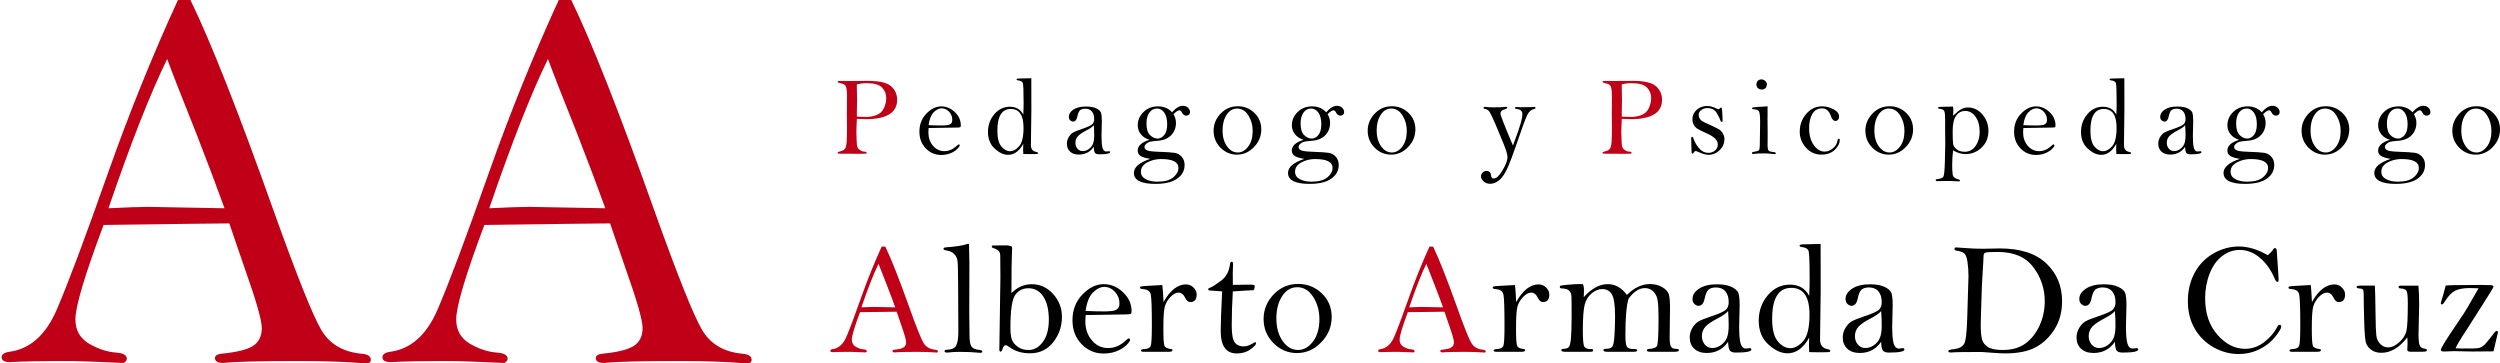
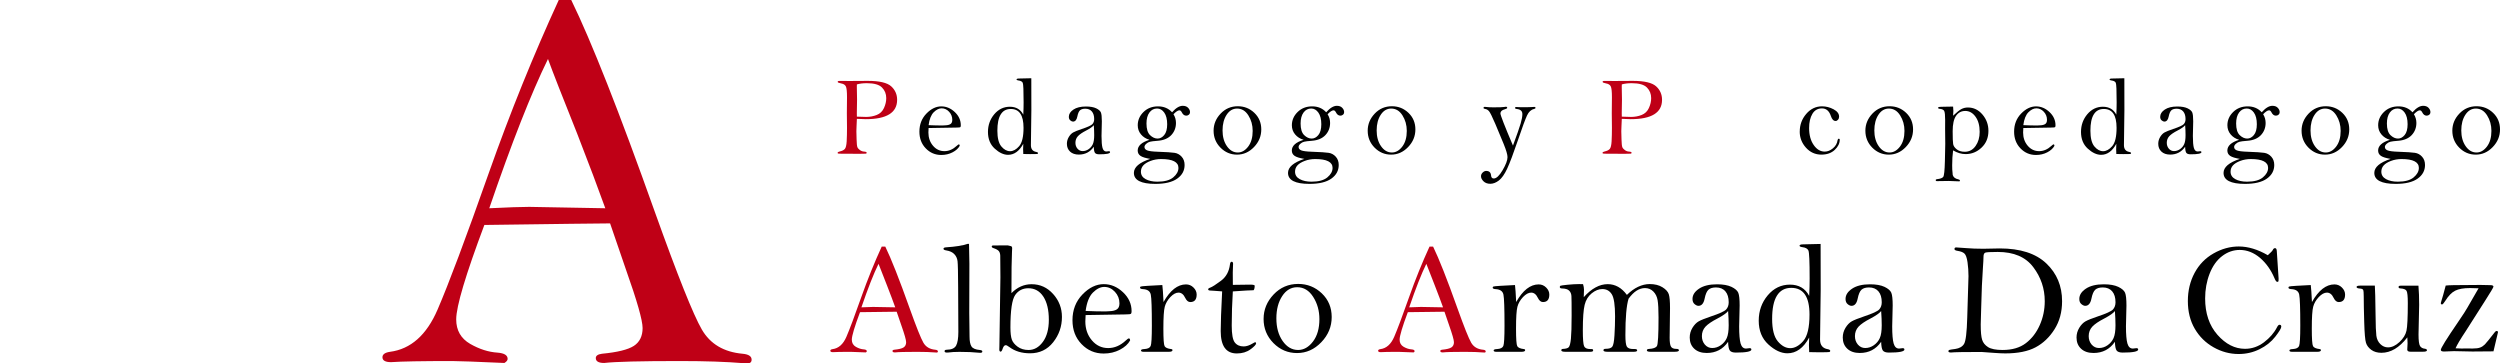
<svg xmlns="http://www.w3.org/2000/svg" xml:space="preserve" width="163.215mm" height="23.728mm" style="shape-rendering:geometricPrecision; text-rendering:geometricPrecision; image-rendering:optimizeQuality; fill-rule:evenodd; clip-rule:evenodd" viewBox="0 0 179.82 26.142">
  <defs>
    <style type="text/css">
   
    .fil1 {fill:black;fill-rule:nonzero}
    .fil0 {fill:#BF0016;fill-rule:nonzero}
   
  </style>
  </defs>
  <g id="Capa_x0020_1">
-     <path class="fil0" d="M12.802 0l0.896 0c1.448,2.968 3.453,8.048 6.009,15.232 1.647,4.602 2.776,7.424 3.386,8.473 0.604,1.042 1.587,1.62 2.935,1.74 0.425,0.04 0.644,0.179 0.644,0.425 0,0.186 -0.113,0.272 -0.332,0.272l-0.272 -0.02c-1.195,-0.1 -2.709,-0.153 -4.555,-0.153 -2.829,0 -4.641,0.046 -5.445,0.139 -0.405,0 -0.604,-0.12 -0.604,-0.352 0,-0.173 0.153,-0.272 0.445,-0.312 1.109,-0.106 1.866,-0.292 2.291,-0.564 0.418,-0.272 0.631,-0.704 0.631,-1.282 0,-0.558 -0.398,-1.952 -1.189,-4.183l-1.149 -3.347c-0.671,0 -3.685,0.04 -9.044,0.113 -1.348,3.592 -2.025,5.857 -2.025,6.793 0,0.79 0.339,1.374 1.003,1.76 0.671,0.385 1.328,0.591 1.979,0.631 0.478,0.04 0.717,0.186 0.717,0.451 0,0.1 -0.08,0.199 -0.232,0.292 -2.078,-0.093 -3.327,-0.139 -3.758,-0.139 -2.178,0 -3.639,0.027 -4.396,0.08 -0.412,0 -0.618,-0.12 -0.618,-0.352 0,-0.206 0.179,-0.339 0.544,-0.392 1.487,-0.193 2.63,-1.202 3.42,-3.035 0.79,-1.826 2.025,-5.113 3.698,-9.861 1.527,-4.316 3.201,-8.453 5.02,-12.41zm-0.777 4.243c-1.208,2.463 -2.616,6.042 -4.223,10.737 1.335,-0.066 2.297,-0.1 2.875,-0.1l5.471 0.1c-0.485,-1.348 -1.155,-3.141 -2.025,-5.372 -1.063,-2.656 -1.766,-4.449 -2.098,-5.365z" />
    <path id="1" class="fil0" d="M40.192 0l0.896 0c1.448,2.968 3.453,8.048 6.009,15.232 1.647,4.602 2.776,7.424 3.386,8.473 0.604,1.042 1.587,1.62 2.935,1.74 0.425,0.04 0.644,0.179 0.644,0.425 0,0.186 -0.113,0.272 -0.332,0.272l-0.272 -0.02c-1.195,-0.1 -2.709,-0.153 -4.555,-0.153 -2.829,0 -4.641,0.046 -5.445,0.139 -0.405,0 -0.604,-0.12 -0.604,-0.352 0,-0.173 0.153,-0.272 0.445,-0.312 1.109,-0.106 1.866,-0.292 2.291,-0.564 0.418,-0.272 0.631,-0.704 0.631,-1.282 0,-0.558 -0.398,-1.952 -1.189,-4.183l-1.149 -3.347c-0.671,0 -3.685,0.04 -9.044,0.113 -1.348,3.592 -2.025,5.857 -2.025,6.793 0,0.79 0.339,1.374 1.003,1.76 0.671,0.385 1.328,0.591 1.979,0.631 0.478,0.04 0.717,0.186 0.717,0.451 0,0.1 -0.08,0.199 -0.232,0.292 -2.078,-0.093 -3.327,-0.139 -3.758,-0.139 -2.178,0 -3.639,0.027 -4.396,0.08 -0.412,0 -0.618,-0.12 -0.618,-0.352 0,-0.206 0.179,-0.339 0.544,-0.392 1.487,-0.193 2.63,-1.202 3.42,-3.035 0.79,-1.826 2.025,-5.113 3.698,-9.861 1.527,-4.316 3.201,-8.453 5.02,-12.41zm-0.777 4.243c-1.208,2.463 -2.616,6.042 -4.223,10.737 1.335,-0.066 2.297,-0.1 2.875,-0.1l5.471 0.1c-0.485,-1.348 -1.155,-3.141 -2.025,-5.372 -1.063,-2.656 -1.766,-4.449 -2.098,-5.365z" />
    <path class="fil0" d="M61.634 8.549c0,0.119 -0.008,0.298 -0.024,0.537 -0.008,0.117 -0.012,0.234 -0.012,0.354 0,0.089 0.005,0.283 0.015,0.581 0.008,0.298 0.027,0.484 0.056,0.558 0.027,0.073 0.088,0.145 0.182,0.214 0.095,0.069 0.195,0.106 0.305,0.111 0.121,0.008 0.182,0.035 0.182,0.083 0,0.038 -0.018,0.06 -0.056,0.066 -0.037,0.007 -0.177,0.009 -0.42,0.009l-1.092 -0.004c-0.308,0 -0.47,-0.004 -0.491,-0.014 -0.019,-0.009 -0.03,-0.027 -0.03,-0.054 0,-0.042 0.05,-0.073 0.152,-0.095 0.176,-0.039 0.301,-0.102 0.371,-0.187 0.069,-0.084 0.112,-0.267 0.129,-0.546 0.015,-0.279 0.023,-0.6 0.023,-0.966l-0.011 -1.06 0.011 -1.144c0,-0.405 -0.027,-0.664 -0.083,-0.777 -0.056,-0.112 -0.164,-0.183 -0.325,-0.211 -0.175,-0.033 -0.263,-0.07 -0.263,-0.115 0,-0.046 0.039,-0.068 0.119,-0.068l0.786 0.004 1.263 -0.008c0.831,0 1.39,0.13 1.678,0.389 0.286,0.259 0.43,0.584 0.43,0.973 0,0.464 -0.187,0.81 -0.564,1.043 -0.375,0.233 -0.94,0.35 -1.695,0.35 -0.182,0 -0.394,-0.008 -0.634,-0.024zm0 -0.159c0.389,0.014 0.61,0.02 0.663,0.02 0.27,0 0.524,-0.046 0.762,-0.14 0.238,-0.092 0.413,-0.259 0.523,-0.5 0.11,-0.24 0.164,-0.478 0.164,-0.714 0,-0.299 -0.1,-0.553 -0.304,-0.76 -0.202,-0.207 -0.566,-0.312 -1.094,-0.312 -0.272,0 -0.511,0.028 -0.714,0.087 -0.003,0.096 -0.004,0.156 -0.004,0.179l0.016 0.913 -0.016 0.973c0,0.047 0.001,0.131 0.004,0.253z" />
    <path id="1" class="fil1" d="M66.793 9.209c-0.009,0.134 -0.015,0.242 -0.015,0.321 0,0.375 0.11,0.694 0.331,0.953 0.221,0.26 0.495,0.389 0.82,0.389 0.318,0 0.612,-0.126 0.886,-0.381 0.079,-0.072 0.129,-0.107 0.15,-0.107 0.042,0 0.065,0.034 0.068,0.103 -0.102,0.186 -0.272,0.342 -0.516,0.469 -0.244,0.127 -0.515,0.191 -0.814,0.191 -0.439,0 -0.81,-0.159 -1.115,-0.476 -0.305,-0.316 -0.457,-0.715 -0.457,-1.201 0,-0.519 0.168,-0.951 0.503,-1.298 0.335,-0.347 0.692,-0.52 1.073,-0.52 0.358,0 0.68,0.136 0.969,0.408 0.289,0.271 0.432,0.59 0.432,0.954 0,0.056 -0.008,0.098 -0.026,0.123 -0.016,0.027 -0.118,0.039 -0.304,0.039l-1.985 0.033zm0 -0.207c0.344,0.016 0.678,0.024 1.001,0.024l0.21 -0.012c0.159,-0.005 0.281,-0.037 0.365,-0.093 0.085,-0.057 0.127,-0.156 0.127,-0.3 0,-0.222 -0.076,-0.416 -0.228,-0.581 -0.153,-0.165 -0.332,-0.248 -0.538,-0.248 -0.191,0 -0.381,0.095 -0.57,0.283 -0.188,0.19 -0.312,0.499 -0.367,0.927z" />
    <path id="12" class="fil1" d="M74.18 5.627c0.003,0.566 0.004,1.332 0.004,2.296l-0.033 2.521c0,0.278 0.129,0.439 0.385,0.484 0.085,0.016 0.127,0.045 0.127,0.084 0,0.031 -0.015,0.051 -0.046,0.06 -0.03,0.008 -0.206,0.012 -0.526,0.012 -0.164,-0.003 -0.327,-0.006 -0.488,-0.008 -0.008,-0.161 -0.012,-0.278 -0.012,-0.35 0,-0.089 0.004,-0.218 0.012,-0.385 -0.144,0.264 -0.306,0.464 -0.489,0.595 -0.182,0.133 -0.385,0.199 -0.607,0.199 -0.314,0 -0.634,-0.149 -0.958,-0.445 -0.325,-0.297 -0.487,-0.697 -0.487,-1.199 0,-0.489 0.152,-0.915 0.454,-1.275 0.304,-0.359 0.676,-0.539 1.118,-0.539 0.222,0 0.415,0.047 0.576,0.141 0.161,0.094 0.293,0.236 0.393,0.427 0.016,-0.313 0.023,-0.606 0.023,-0.881 0,-0.846 -0.02,-1.313 -0.062,-1.407 -0.043,-0.092 -0.142,-0.148 -0.298,-0.167 -0.098,-0.012 -0.148,-0.038 -0.148,-0.075 0,-0.045 0.062,-0.068 0.187,-0.068l0.874 -0.02zm-0.56 3.557c0,-0.45 -0.077,-0.786 -0.229,-1.01 -0.152,-0.224 -0.382,-0.336 -0.688,-0.336 -0.321,0 -0.561,0.13 -0.722,0.392 -0.163,0.26 -0.242,0.652 -0.242,1.172 0,0.527 0.096,0.904 0.287,1.132 0.192,0.228 0.401,0.342 0.626,0.342 0.225,0 0.442,-0.119 0.653,-0.359 0.21,-0.24 0.316,-0.683 0.316,-1.332z" />
    <path id="123" class="fil1" d="M78.674 10.555c-0.13,0.188 -0.285,0.329 -0.465,0.423 -0.179,0.094 -0.384,0.141 -0.611,0.141 -0.267,0 -0.477,-0.072 -0.629,-0.214 -0.153,-0.144 -0.229,-0.331 -0.229,-0.564 0,-0.175 0.046,-0.337 0.137,-0.489 0.092,-0.15 0.196,-0.259 0.314,-0.325 0.118,-0.066 0.325,-0.149 0.621,-0.249 0.424,-0.141 0.678,-0.257 0.763,-0.35 0.084,-0.094 0.127,-0.213 0.127,-0.362 0,-0.236 -0.056,-0.419 -0.167,-0.55 -0.111,-0.13 -0.27,-0.196 -0.473,-0.196 -0.167,0 -0.293,0.038 -0.377,0.111 -0.085,0.077 -0.15,0.226 -0.195,0.45 -0.047,0.243 -0.152,0.365 -0.313,0.365 -0.058,0 -0.123,-0.029 -0.192,-0.087 -0.071,-0.058 -0.106,-0.145 -0.106,-0.259 0,-0.198 0.11,-0.371 0.329,-0.518 0.22,-0.148 0.522,-0.221 0.905,-0.221 0.305,0 0.547,0.043 0.729,0.129 0.18,0.087 0.294,0.186 0.342,0.297 0.046,0.111 0.069,0.325 0.069,0.642l-0.024 1.049c0,0.405 0.024,0.693 0.073,0.863 0.05,0.171 0.14,0.256 0.272,0.256 0.027,0 0.064,-0.004 0.111,-0.012l0.068 -0.008c0.061,0 0.091,0.023 0.091,0.068 0,0.103 -0.26,0.154 -0.782,0.154 -0.15,0 -0.252,-0.035 -0.304,-0.104 -0.051,-0.071 -0.08,-0.217 -0.085,-0.439zm0 -1.549c-0.08,0.104 -0.259,0.229 -0.539,0.378 -0.278,0.142 -0.478,0.279 -0.6,0.408 -0.122,0.133 -0.182,0.291 -0.182,0.477 0,0.167 0.049,0.309 0.148,0.425 0.1,0.115 0.224,0.174 0.371,0.174 0.154,0 0.298,-0.046 0.434,-0.141 0.134,-0.094 0.234,-0.213 0.299,-0.359 0.065,-0.145 0.098,-0.36 0.098,-0.646 0,-0.214 -0.009,-0.453 -0.028,-0.715z" />
    <path id="1234" class="fil1" d="M84.406 8.216c0.119,0.191 0.179,0.4 0.179,0.627 0,0.341 -0.112,0.633 -0.337,0.874 -0.228,0.241 -0.553,0.377 -0.977,0.409 -0.272,0.02 -0.458,0.043 -0.557,0.069 -0.1,0.024 -0.191,0.076 -0.272,0.15 -0.083,0.076 -0.123,0.15 -0.123,0.225 0,0.111 0.064,0.192 0.191,0.245 0.125,0.053 0.388,0.087 0.79,0.1 0.589,0.02 0.984,0.046 1.183,0.077 0.198,0.03 0.369,0.123 0.509,0.278 0.142,0.154 0.213,0.354 0.213,0.598 0,0.402 -0.177,0.729 -0.532,0.98 -0.354,0.252 -0.878,0.378 -1.572,0.378 -0.514,0 -0.898,-0.066 -1.157,-0.199 -0.257,-0.131 -0.386,-0.329 -0.386,-0.591 0,-0.413 0.392,-0.749 1.175,-1.008 -0.331,-0.054 -0.564,-0.126 -0.699,-0.217 -0.134,-0.092 -0.202,-0.22 -0.202,-0.384 0,-0.169 0.071,-0.318 0.211,-0.446 0.142,-0.129 0.355,-0.237 0.638,-0.324 -0.255,-0.075 -0.459,-0.205 -0.614,-0.392 -0.155,-0.186 -0.232,-0.405 -0.232,-0.657 0,-0.362 0.137,-0.679 0.412,-0.95 0.275,-0.272 0.625,-0.408 1.049,-0.408 0.412,0 0.749,0.142 1.008,0.425 0.272,-0.31 0.529,-0.465 0.766,-0.465 0.167,0 0.297,0.047 0.388,0.144 0.091,0.095 0.137,0.199 0.137,0.313 0,0.072 -0.026,0.131 -0.08,0.179 -0.053,0.047 -0.115,0.072 -0.19,0.072 -0.136,0 -0.243,-0.08 -0.321,-0.239 -0.049,-0.096 -0.106,-0.144 -0.171,-0.144 -0.108,0 -0.251,0.094 -0.425,0.278zm-1.942 0.668c0,0.392 0.085,0.669 0.256,0.835 0.171,0.165 0.352,0.248 0.542,0.248 0.177,0 0.337,-0.084 0.478,-0.253 0.142,-0.169 0.213,-0.43 0.213,-0.778 0,-0.36 -0.071,-0.64 -0.21,-0.836 -0.141,-0.198 -0.313,-0.295 -0.516,-0.295 -0.225,0 -0.408,0.095 -0.55,0.286 -0.141,0.19 -0.213,0.455 -0.213,0.794zm1.057 2.556c-0.275,0 -0.531,0.046 -0.767,0.136 -0.234,0.089 -0.409,0.198 -0.522,0.324 -0.112,0.125 -0.168,0.275 -0.168,0.45 0,0.233 0.112,0.411 0.337,0.534 0.225,0.123 0.507,0.184 0.846,0.184 0.514,0 0.894,-0.103 1.142,-0.31 0.249,-0.209 0.374,-0.435 0.374,-0.682 0,-0.211 -0.103,-0.37 -0.31,-0.476 -0.206,-0.107 -0.518,-0.16 -0.932,-0.16z" />
    <path id="12345" class="fil1" d="M87.291 9.403c0,-0.465 0.168,-0.875 0.504,-1.23 0.336,-0.355 0.749,-0.531 1.239,-0.531 0.461,0 0.858,0.159 1.19,0.476 0.332,0.318 0.497,0.715 0.497,1.191 0,0.482 -0.173,0.905 -0.523,1.268 -0.35,0.365 -0.758,0.546 -1.224,0.546 -0.459,0 -0.855,-0.168 -1.187,-0.503 -0.331,-0.335 -0.496,-0.74 -0.496,-1.217zm0.644 -0.023c0,0.455 0.104,0.833 0.316,1.136 0.21,0.301 0.47,0.453 0.779,0.453 0.283,0 0.532,-0.142 0.749,-0.425 0.215,-0.283 0.323,-0.659 0.323,-1.128 0,-0.417 -0.103,-0.79 -0.312,-1.118 -0.207,-0.327 -0.477,-0.489 -0.808,-0.489 -0.306,0 -0.558,0.149 -0.753,0.446 -0.196,0.298 -0.294,0.673 -0.294,1.126z" />
    <path id="123456" class="fil1" d="M95.492 8.216c0.119,0.191 0.179,0.4 0.179,0.627 0,0.341 -0.112,0.633 -0.337,0.874 -0.228,0.241 -0.553,0.377 -0.977,0.409 -0.272,0.02 -0.458,0.043 -0.557,0.069 -0.1,0.024 -0.191,0.076 -0.272,0.15 -0.083,0.076 -0.123,0.15 -0.123,0.225 0,0.111 0.064,0.192 0.191,0.245 0.125,0.053 0.388,0.087 0.79,0.1 0.589,0.02 0.984,0.046 1.183,0.077 0.198,0.03 0.369,0.123 0.509,0.278 0.142,0.154 0.213,0.354 0.213,0.598 0,0.402 -0.177,0.729 -0.532,0.98 -0.354,0.252 -0.878,0.378 -1.572,0.378 -0.514,0 -0.898,-0.066 -1.157,-0.199 -0.257,-0.131 -0.386,-0.329 -0.386,-0.591 0,-0.413 0.392,-0.749 1.175,-1.008 -0.331,-0.054 -0.564,-0.126 -0.699,-0.217 -0.134,-0.092 -0.202,-0.22 -0.202,-0.384 0,-0.169 0.071,-0.318 0.211,-0.446 0.142,-0.129 0.355,-0.237 0.638,-0.324 -0.255,-0.075 -0.459,-0.205 -0.614,-0.392 -0.155,-0.186 -0.232,-0.405 -0.232,-0.657 0,-0.362 0.137,-0.679 0.412,-0.95 0.275,-0.272 0.625,-0.408 1.049,-0.408 0.412,0 0.749,0.142 1.008,0.425 0.272,-0.31 0.529,-0.465 0.766,-0.465 0.167,0 0.297,0.047 0.388,0.144 0.091,0.095 0.137,0.199 0.137,0.313 0,0.072 -0.026,0.131 -0.08,0.179 -0.053,0.047 -0.115,0.072 -0.19,0.072 -0.136,0 -0.243,-0.08 -0.321,-0.239 -0.049,-0.096 -0.106,-0.144 -0.171,-0.144 -0.108,0 -0.251,0.094 -0.425,0.278zm-1.942 0.668c0,0.392 0.085,0.669 0.256,0.835 0.171,0.165 0.352,0.248 0.542,0.248 0.177,0 0.337,-0.084 0.478,-0.253 0.142,-0.169 0.213,-0.43 0.213,-0.778 0,-0.36 -0.071,-0.64 -0.21,-0.836 -0.141,-0.198 -0.313,-0.295 -0.516,-0.295 -0.225,0 -0.408,0.095 -0.55,0.286 -0.141,0.19 -0.213,0.455 -0.213,0.794zm1.057 2.556c-0.275,0 -0.531,0.046 -0.767,0.136 -0.234,0.089 -0.409,0.198 -0.522,0.324 -0.112,0.125 -0.168,0.275 -0.168,0.45 0,0.233 0.112,0.411 0.337,0.534 0.225,0.123 0.507,0.184 0.846,0.184 0.514,0 0.894,-0.103 1.142,-0.31 0.249,-0.209 0.374,-0.435 0.374,-0.682 0,-0.211 -0.103,-0.37 -0.31,-0.476 -0.206,-0.107 -0.518,-0.16 -0.932,-0.16z" />
    <path id="1234567" class="fil1" d="M98.376 9.403c0,-0.465 0.168,-0.875 0.504,-1.23 0.336,-0.355 0.749,-0.531 1.239,-0.531 0.461,0 0.858,0.159 1.19,0.476 0.332,0.318 0.497,0.715 0.497,1.191 0,0.482 -0.173,0.905 -0.523,1.268 -0.35,0.365 -0.758,0.546 -1.224,0.546 -0.459,0 -0.855,-0.168 -1.187,-0.503 -0.331,-0.335 -0.496,-0.74 -0.496,-1.217zm0.644 -0.023c0,0.455 0.104,0.833 0.316,1.136 0.21,0.301 0.47,0.453 0.779,0.453 0.283,0 0.532,-0.142 0.749,-0.425 0.215,-0.283 0.323,-0.659 0.323,-1.128 0,-0.417 -0.103,-0.79 -0.312,-1.118 -0.207,-0.327 -0.477,-0.489 -0.808,-0.489 -0.306,0 -0.558,0.149 -0.753,0.446 -0.196,0.298 -0.294,0.673 -0.294,1.126z" />
    <path class="fil1" d="M108.822 10.479c0.289,-0.783 0.474,-1.316 0.556,-1.598 0.083,-0.282 0.123,-0.507 0.123,-0.676 0,-0.219 -0.138,-0.341 -0.413,-0.366 -0.076,-0.008 -0.115,-0.034 -0.115,-0.08 0,-0.042 0.031,-0.062 0.092,-0.062 0.02,0 0.092,0.004 0.214,0.011 0.047,0.003 0.131,0.004 0.251,0.004 0.351,0 0.587,-0.005 0.706,-0.015 0.053,-0.005 0.089,-0.008 0.111,-0.008 0.066,0 0.099,0.022 0.099,0.068 0,0.039 -0.035,0.066 -0.107,0.083 -0.211,0.047 -0.379,0.202 -0.501,0.462 -0.123,0.261 -0.347,0.867 -0.669,1.817 -0.316,0.928 -0.569,1.599 -0.76,2.011 -0.192,0.411 -0.392,0.695 -0.6,0.854 -0.207,0.157 -0.412,0.236 -0.613,0.236 -0.206,0 -0.37,-0.06 -0.49,-0.179 -0.121,-0.119 -0.18,-0.241 -0.18,-0.366 0,-0.1 0.041,-0.188 0.121,-0.266 0.081,-0.076 0.164,-0.115 0.248,-0.115 0.217,0 0.335,0.108 0.354,0.325 0.011,0.146 0.076,0.22 0.195,0.22 0.19,0 0.402,-0.201 0.637,-0.6 0.234,-0.4 0.351,-0.711 0.351,-0.936 0,-0.177 -0.091,-0.491 -0.272,-0.938 -0.18,-0.447 -0.382,-0.931 -0.604,-1.45 -0.224,-0.52 -0.374,-0.827 -0.455,-0.917 -0.08,-0.092 -0.168,-0.144 -0.264,-0.157 -0.087,-0.011 -0.13,-0.037 -0.13,-0.08 0,-0.05 0.031,-0.075 0.095,-0.075 0.026,0 0.057,0.003 0.091,0.008 0.154,0.018 0.329,0.027 0.529,0.027 0.423,0 0.682,-0.009 0.774,-0.027 0.056,-0.011 0.095,-0.016 0.115,-0.016 0.066,0 0.099,0.026 0.099,0.076 0,0.042 -0.058,0.077 -0.173,0.107 -0.21,0.056 -0.314,0.156 -0.314,0.301 0,0.125 0.302,0.898 0.905,2.319z" />
    <path class="fil0" d="M116.653 8.549c0,0.119 -0.008,0.298 -0.024,0.537 -0.008,0.117 -0.012,0.234 -0.012,0.354 0,0.089 0.005,0.283 0.015,0.581 0.008,0.298 0.027,0.484 0.056,0.558 0.027,0.073 0.088,0.145 0.182,0.214 0.095,0.069 0.195,0.106 0.305,0.111 0.121,0.008 0.182,0.035 0.182,0.083 0,0.038 -0.018,0.06 -0.056,0.066 -0.037,0.007 -0.177,0.009 -0.42,0.009l-1.092 -0.004c-0.308,0 -0.47,-0.004 -0.491,-0.014 -0.019,-0.009 -0.03,-0.027 -0.03,-0.054 0,-0.042 0.05,-0.073 0.152,-0.095 0.176,-0.039 0.301,-0.102 0.371,-0.187 0.069,-0.084 0.112,-0.267 0.129,-0.546 0.015,-0.279 0.023,-0.6 0.023,-0.966l-0.011 -1.06 0.011 -1.144c0,-0.405 -0.027,-0.664 -0.083,-0.777 -0.056,-0.112 -0.164,-0.183 -0.325,-0.211 -0.175,-0.033 -0.263,-0.07 -0.263,-0.115 0,-0.046 0.039,-0.068 0.119,-0.068l0.786 0.004 1.263 -0.008c0.831,0 1.39,0.13 1.678,0.389 0.286,0.259 0.43,0.584 0.43,0.973 0,0.464 -0.187,0.81 -0.564,1.043 -0.375,0.233 -0.94,0.35 -1.695,0.35 -0.182,0 -0.394,-0.008 -0.634,-0.024zm0 -0.159c0.389,0.014 0.61,0.02 0.663,0.02 0.27,0 0.524,-0.046 0.762,-0.14 0.238,-0.092 0.413,-0.259 0.523,-0.5 0.11,-0.24 0.164,-0.478 0.164,-0.714 0,-0.299 -0.1,-0.553 -0.304,-0.76 -0.202,-0.207 -0.566,-0.312 -1.094,-0.312 -0.272,0 -0.511,0.028 -0.714,0.087 -0.003,0.096 -0.004,0.156 -0.004,0.179l0.016 0.913 -0.016 0.973c0,0.047 0.001,0.131 0.004,0.253z" />
-     <path id="1" class="fil1" d="M124.034 10.011c0,0.306 -0.114,0.57 -0.342,0.791 -0.228,0.221 -0.497,0.332 -0.81,0.332 -0.184,0 -0.405,-0.06 -0.663,-0.179 -0.14,-0.064 -0.224,-0.095 -0.249,-0.095 -0.046,0 -0.085,0.027 -0.119,0.083 -0.043,0.074 -0.083,0.111 -0.119,0.111 -0.033,0 -0.051,-0.038 -0.06,-0.112 -0.008,-0.076 -0.014,-0.247 -0.016,-0.515 -0.003,-0.23 -0.007,-0.378 -0.012,-0.444 0,-0.098 0.026,-0.146 0.076,-0.146 0.029,0 0.052,0.024 0.068,0.075 0.103,0.302 0.248,0.558 0.435,0.768 0.186,0.211 0.405,0.316 0.656,0.316 0.177,0 0.335,-0.054 0.473,-0.164 0.138,-0.11 0.206,-0.259 0.206,-0.447 0,-0.291 -0.252,-0.549 -0.757,-0.774 -0.347,-0.157 -0.579,-0.27 -0.695,-0.341 -0.117,-0.072 -0.207,-0.168 -0.274,-0.29 -0.066,-0.122 -0.099,-0.255 -0.099,-0.397 0,-0.272 0.103,-0.501 0.309,-0.684 0.207,-0.184 0.457,-0.276 0.751,-0.276 0.217,0 0.455,0.068 0.714,0.202 0.043,0.022 0.08,0.033 0.111,0.033 0.027,0 0.056,-0.022 0.088,-0.064 0.031,-0.039 0.057,-0.06 0.074,-0.06 0.024,0 0.043,0.009 0.056,0.03 0.014,0.02 0.028,0.137 0.045,0.35 0.015,0.213 0.023,0.387 0.023,0.526 0,0.084 -0.022,0.127 -0.068,0.127 -0.039,0 -0.071,-0.039 -0.095,-0.115 -0.02,-0.072 -0.084,-0.209 -0.19,-0.409 -0.107,-0.201 -0.222,-0.329 -0.348,-0.385 -0.126,-0.056 -0.249,-0.084 -0.371,-0.084 -0.19,0 -0.347,0.046 -0.467,0.14 -0.122,0.092 -0.183,0.213 -0.183,0.36 0,0.094 0.024,0.176 0.075,0.251 0.051,0.075 0.098,0.13 0.141,0.167 0.045,0.037 0.297,0.159 0.758,0.366 0.285,0.129 0.473,0.229 0.564,0.3 0.089,0.07 0.165,0.164 0.226,0.283 0.06,0.119 0.091,0.244 0.091,0.374z" />
-     <path id="12" class="fil1" d="M126.699 5.711c0.1,0 0.191,0.037 0.27,0.111 0.08,0.073 0.119,0.154 0.119,0.243 0,0.103 -0.033,0.191 -0.096,0.266 -0.065,0.073 -0.154,0.111 -0.268,0.111 -0.1,0 -0.191,-0.033 -0.27,-0.098 -0.08,-0.065 -0.119,-0.153 -0.119,-0.264 0,-0.108 0.034,-0.197 0.1,-0.266 0.068,-0.069 0.156,-0.103 0.264,-0.103zm0.44 1.941l-0.004 0.894 0.008 0.833 0 0.627 -0.004 0.476c0,0.191 0.031,0.312 0.093,0.363 0.062,0.051 0.156,0.08 0.281,0.085 0.145,0.008 0.218,0.039 0.218,0.092 0,0.042 -0.029,0.064 -0.084,0.064 -0.02,0 -0.045,-0.001 -0.071,-0.004 -0.247,-0.033 -0.476,-0.049 -0.687,-0.049 -0.339,0 -0.573,0.011 -0.703,0.033 -0.026,0.005 -0.053,0.008 -0.079,0.008 -0.064,0 -0.096,-0.024 -0.096,-0.072 0,-0.047 0.074,-0.081 0.222,-0.099 0.149,-0.019 0.244,-0.052 0.285,-0.098 0.041,-0.046 0.061,-0.177 0.061,-0.394l0.024 -1.644c0,-0.44 -0.034,-0.699 -0.099,-0.781 -0.066,-0.081 -0.195,-0.123 -0.386,-0.129 -0.062,0 -0.095,-0.022 -0.095,-0.064 0,-0.024 0.011,-0.042 0.033,-0.056 0.02,-0.014 0.177,-0.031 0.472,-0.051 0.294,-0.022 0.497,-0.034 0.611,-0.037z" />
    <path id="123" class="fil1" d="M129.452 9.463c0,-0.484 0.156,-0.908 0.467,-1.27 0.31,-0.363 0.69,-0.545 1.137,-0.545 0.289,0 0.565,0.072 0.829,0.213 0.266,0.142 0.397,0.319 0.397,0.53 0,0.083 -0.024,0.155 -0.075,0.217 -0.051,0.062 -0.11,0.094 -0.175,0.094 -0.149,0 -0.263,-0.119 -0.341,-0.358 -0.122,-0.365 -0.335,-0.547 -0.64,-0.547 -0.302,0 -0.531,0.13 -0.688,0.39 -0.157,0.262 -0.237,0.603 -0.237,1.027 0,0.497 0.11,0.904 0.331,1.218 0.219,0.316 0.484,0.473 0.794,0.473 0.203,0 0.4,-0.08 0.591,-0.239 0.188,-0.156 0.298,-0.347 0.329,-0.572 0.014,-0.076 0.042,-0.115 0.088,-0.115 0.047,0 0.07,0.024 0.07,0.072 0,0.259 -0.119,0.503 -0.359,0.73 -0.24,0.228 -0.56,0.341 -0.962,0.341 -0.439,0 -0.809,-0.167 -1.109,-0.5 -0.298,-0.333 -0.449,-0.72 -0.449,-1.16z" />
    <path id="1234" class="fil1" d="M134.173 9.403c0,-0.465 0.168,-0.875 0.504,-1.23 0.336,-0.355 0.749,-0.531 1.239,-0.531 0.461,0 0.858,0.159 1.19,0.476 0.332,0.318 0.497,0.715 0.497,1.191 0,0.482 -0.173,0.905 -0.523,1.268 -0.35,0.365 -0.758,0.546 -1.224,0.546 -0.459,0 -0.855,-0.168 -1.187,-0.503 -0.331,-0.335 -0.496,-0.74 -0.496,-1.217zm0.644 -0.023c0,0.455 0.104,0.833 0.316,1.136 0.21,0.301 0.47,0.453 0.779,0.453 0.283,0 0.532,-0.142 0.749,-0.425 0.215,-0.283 0.323,-0.659 0.323,-1.128 0,-0.417 -0.103,-0.79 -0.312,-1.118 -0.207,-0.327 -0.477,-0.489 -0.808,-0.489 -0.306,0 -0.558,0.149 -0.753,0.446 -0.196,0.298 -0.294,0.673 -0.294,1.126z" />
    <path id="12345" class="fil1" d="M140.482 7.668c0.014,0.114 0.02,0.217 0.02,0.31 0,0.079 -0.007,0.194 -0.02,0.346 0.263,-0.249 0.464,-0.411 0.602,-0.482 0.14,-0.073 0.294,-0.11 0.466,-0.11 0.408,0 0.756,0.168 1.042,0.503 0.287,0.335 0.431,0.728 0.431,1.18 0,0.491 -0.164,0.89 -0.492,1.201 -0.328,0.312 -0.71,0.468 -1.148,0.468 -0.301,0 -0.602,-0.089 -0.901,-0.267 -0.045,0.327 -0.066,0.684 -0.066,1.076 0,0.23 0.008,0.409 0.027,0.537l0.012 0.155c0.05,0.167 0.184,0.271 0.401,0.314 0.073,0.015 0.114,0.046 0.119,0.091l-0.012 0.039 -0.028 0.016c-0.325,-0.019 -0.58,-0.029 -0.766,-0.029 -0.469,0 -0.751,0.004 -0.846,0.012 -0.061,0 -0.091,-0.022 -0.091,-0.068 0,-0.042 0.026,-0.065 0.079,-0.071 0.247,-0.027 0.401,-0.083 0.462,-0.167 0.062,-0.085 0.103,-0.461 0.119,-1.126 0.018,-0.665 0.026,-1.081 0.026,-1.248l-0.011 -1.08 0.003 -0.644c0,-0.333 -0.022,-0.546 -0.066,-0.64 -0.046,-0.092 -0.16,-0.145 -0.346,-0.159 -0.061,-0.006 -0.092,-0.027 -0.092,-0.068 0,-0.023 0.012,-0.042 0.034,-0.056 0.023,-0.012 0.142,-0.02 0.359,-0.023l0.683 -0.012zm-0.031 1.767c0,0.484 0.012,0.794 0.035,0.928 0.024,0.136 0.11,0.262 0.256,0.378 0.148,0.117 0.34,0.175 0.579,0.175 0.322,0 0.581,-0.138 0.778,-0.416 0.195,-0.276 0.294,-0.614 0.294,-1.014 0,-0.455 -0.1,-0.82 -0.301,-1.094 -0.199,-0.274 -0.443,-0.411 -0.732,-0.411 -0.281,0 -0.503,0.115 -0.665,0.348 -0.163,0.233 -0.244,0.602 -0.244,1.104z" />
    <path id="123456" class="fil1" d="M145.533 9.209c-0.009,0.134 -0.015,0.242 -0.015,0.321 0,0.375 0.11,0.694 0.331,0.953 0.221,0.26 0.495,0.389 0.82,0.389 0.318,0 0.612,-0.126 0.886,-0.381 0.079,-0.072 0.129,-0.107 0.15,-0.107 0.042,0 0.065,0.034 0.068,0.103 -0.102,0.186 -0.272,0.342 -0.516,0.469 -0.244,0.127 -0.515,0.191 -0.814,0.191 -0.439,0 -0.81,-0.159 -1.115,-0.476 -0.305,-0.316 -0.457,-0.715 -0.457,-1.201 0,-0.519 0.168,-0.951 0.503,-1.298 0.335,-0.347 0.692,-0.52 1.073,-0.52 0.358,0 0.68,0.136 0.969,0.408 0.289,0.271 0.432,0.59 0.432,0.954 0,0.056 -0.008,0.098 -0.026,0.123 -0.016,0.027 -0.118,0.039 -0.304,0.039l-1.985 0.033zm0 -0.207c0.344,0.016 0.678,0.024 1.001,0.024l0.21 -0.012c0.159,-0.005 0.281,-0.037 0.365,-0.093 0.085,-0.057 0.127,-0.156 0.127,-0.3 0,-0.222 -0.076,-0.416 -0.228,-0.581 -0.153,-0.165 -0.332,-0.248 -0.538,-0.248 -0.191,0 -0.381,0.095 -0.57,0.283 -0.188,0.19 -0.312,0.499 -0.367,0.927z" />
    <path id="1234567" class="fil1" d="M152.8 5.627c0.003,0.566 0.004,1.332 0.004,2.296l-0.033 2.521c0,0.278 0.129,0.439 0.385,0.484 0.085,0.016 0.127,0.045 0.127,0.084 0,0.031 -0.015,0.051 -0.046,0.06 -0.03,0.008 -0.206,0.012 -0.526,0.012 -0.164,-0.003 -0.327,-0.006 -0.488,-0.008 -0.008,-0.161 -0.012,-0.278 -0.012,-0.35 0,-0.089 0.004,-0.218 0.012,-0.385 -0.144,0.264 -0.306,0.464 -0.489,0.595 -0.182,0.133 -0.385,0.199 -0.607,0.199 -0.314,0 -0.634,-0.149 -0.958,-0.445 -0.325,-0.297 -0.487,-0.697 -0.487,-1.199 0,-0.489 0.152,-0.915 0.454,-1.275 0.304,-0.359 0.676,-0.539 1.118,-0.539 0.222,0 0.415,0.047 0.576,0.141 0.161,0.094 0.293,0.236 0.393,0.427 0.016,-0.313 0.023,-0.606 0.023,-0.881 0,-0.846 -0.02,-1.313 -0.062,-1.407 -0.043,-0.092 -0.142,-0.148 -0.298,-0.167 -0.098,-0.012 -0.148,-0.038 -0.148,-0.075 0,-0.045 0.062,-0.068 0.187,-0.068l0.874 -0.02zm-0.56 3.557c0,-0.45 -0.077,-0.786 -0.229,-1.01 -0.152,-0.224 -0.382,-0.336 -0.688,-0.336 -0.321,0 -0.561,0.13 -0.722,0.392 -0.163,0.26 -0.242,0.652 -0.242,1.172 0,0.527 0.096,0.904 0.287,1.132 0.192,0.228 0.401,0.342 0.626,0.342 0.225,0 0.442,-0.119 0.653,-0.359 0.21,-0.24 0.316,-0.683 0.316,-1.332z" />
    <path id="12345678" class="fil1" d="M157.173 10.555c-0.13,0.188 -0.285,0.329 -0.465,0.423 -0.179,0.094 -0.384,0.141 -0.611,0.141 -0.267,0 -0.477,-0.072 -0.629,-0.214 -0.153,-0.144 -0.229,-0.331 -0.229,-0.564 0,-0.175 0.046,-0.337 0.137,-0.489 0.092,-0.15 0.196,-0.259 0.314,-0.325 0.118,-0.066 0.325,-0.149 0.621,-0.249 0.424,-0.141 0.678,-0.257 0.763,-0.35 0.084,-0.094 0.127,-0.213 0.127,-0.362 0,-0.236 -0.056,-0.419 -0.167,-0.55 -0.111,-0.13 -0.27,-0.196 -0.473,-0.196 -0.167,0 -0.293,0.038 -0.377,0.111 -0.085,0.077 -0.15,0.226 -0.195,0.45 -0.047,0.243 -0.152,0.365 -0.313,0.365 -0.058,0 -0.123,-0.029 -0.192,-0.087 -0.071,-0.058 -0.106,-0.145 -0.106,-0.259 0,-0.198 0.11,-0.371 0.329,-0.518 0.22,-0.148 0.522,-0.221 0.905,-0.221 0.305,0 0.547,0.043 0.729,0.129 0.18,0.087 0.294,0.186 0.342,0.297 0.046,0.111 0.069,0.325 0.069,0.642l-0.024 1.049c0,0.405 0.024,0.693 0.073,0.863 0.05,0.171 0.14,0.256 0.272,0.256 0.027,0 0.064,-0.004 0.111,-0.012l0.068 -0.008c0.061,0 0.091,0.023 0.091,0.068 0,0.103 -0.26,0.154 -0.782,0.154 -0.15,0 -0.252,-0.035 -0.304,-0.104 -0.051,-0.071 -0.08,-0.217 -0.085,-0.439zm0 -1.549c-0.08,0.104 -0.259,0.229 -0.539,0.378 -0.278,0.142 -0.478,0.279 -0.6,0.408 -0.122,0.133 -0.182,0.291 -0.182,0.477 0,0.167 0.049,0.309 0.148,0.425 0.1,0.115 0.224,0.174 0.371,0.174 0.154,0 0.298,-0.046 0.434,-0.141 0.134,-0.094 0.234,-0.213 0.299,-0.359 0.065,-0.145 0.098,-0.36 0.098,-0.646 0,-0.214 -0.009,-0.453 -0.028,-0.715z" />
    <path id="123456789" class="fil1" d="M162.783 8.216c0.119,0.191 0.179,0.4 0.179,0.627 0,0.341 -0.112,0.633 -0.337,0.874 -0.228,0.241 -0.553,0.377 -0.977,0.409 -0.272,0.02 -0.458,0.043 -0.557,0.069 -0.1,0.024 -0.191,0.076 -0.272,0.15 -0.083,0.076 -0.123,0.15 -0.123,0.225 0,0.111 0.064,0.192 0.191,0.245 0.125,0.053 0.388,0.087 0.79,0.1 0.589,0.02 0.984,0.046 1.183,0.077 0.198,0.03 0.369,0.123 0.509,0.278 0.142,0.154 0.213,0.354 0.213,0.598 0,0.402 -0.177,0.729 -0.532,0.98 -0.354,0.252 -0.878,0.378 -1.572,0.378 -0.514,0 -0.898,-0.066 -1.157,-0.199 -0.257,-0.131 -0.386,-0.329 -0.386,-0.591 0,-0.413 0.392,-0.749 1.175,-1.008 -0.331,-0.054 -0.564,-0.126 -0.699,-0.217 -0.134,-0.092 -0.202,-0.22 -0.202,-0.384 0,-0.169 0.071,-0.318 0.211,-0.446 0.142,-0.129 0.355,-0.237 0.638,-0.324 -0.255,-0.075 -0.459,-0.205 -0.614,-0.392 -0.155,-0.186 -0.232,-0.405 -0.232,-0.657 0,-0.362 0.137,-0.679 0.412,-0.95 0.275,-0.272 0.625,-0.408 1.049,-0.408 0.412,0 0.749,0.142 1.008,0.425 0.272,-0.31 0.529,-0.465 0.766,-0.465 0.167,0 0.297,0.047 0.388,0.144 0.091,0.095 0.137,0.199 0.137,0.313 0,0.072 -0.026,0.131 -0.08,0.179 -0.053,0.047 -0.115,0.072 -0.19,0.072 -0.136,0 -0.243,-0.08 -0.321,-0.239 -0.049,-0.096 -0.106,-0.144 -0.171,-0.144 -0.108,0 -0.251,0.094 -0.425,0.278zm-1.942 0.668c0,0.392 0.085,0.669 0.256,0.835 0.171,0.165 0.352,0.248 0.542,0.248 0.177,0 0.337,-0.084 0.478,-0.253 0.142,-0.169 0.213,-0.43 0.213,-0.778 0,-0.36 -0.071,-0.64 -0.21,-0.836 -0.141,-0.198 -0.313,-0.295 -0.516,-0.295 -0.225,0 -0.408,0.095 -0.55,0.286 -0.141,0.19 -0.213,0.455 -0.213,0.794zm1.057 2.556c-0.275,0 -0.531,0.046 -0.767,0.136 -0.234,0.089 -0.409,0.198 -0.522,0.324 -0.112,0.125 -0.168,0.275 -0.168,0.45 0,0.233 0.112,0.411 0.337,0.534 0.225,0.123 0.507,0.184 0.846,0.184 0.514,0 0.894,-0.103 1.142,-0.31 0.249,-0.209 0.374,-0.435 0.374,-0.682 0,-0.211 -0.103,-0.37 -0.31,-0.476 -0.206,-0.107 -0.518,-0.16 -0.932,-0.16z" />
    <path id="12345678910" class="fil1" d="M165.547 9.403c0,-0.465 0.168,-0.875 0.504,-1.23 0.336,-0.355 0.749,-0.531 1.239,-0.531 0.461,0 0.858,0.159 1.19,0.476 0.332,0.318 0.497,0.715 0.497,1.191 0,0.482 -0.173,0.905 -0.523,1.268 -0.35,0.365 -0.758,0.546 -1.224,0.546 -0.459,0 -0.855,-0.168 -1.187,-0.503 -0.331,-0.335 -0.496,-0.74 -0.496,-1.217zm0.644 -0.023c0,0.455 0.104,0.833 0.316,1.136 0.21,0.301 0.47,0.453 0.779,0.453 0.283,0 0.532,-0.142 0.749,-0.425 0.215,-0.283 0.323,-0.659 0.323,-1.128 0,-0.417 -0.103,-0.79 -0.312,-1.118 -0.207,-0.327 -0.477,-0.489 -0.808,-0.489 -0.306,0 -0.558,0.149 -0.753,0.446 -0.196,0.298 -0.294,0.673 -0.294,1.126z" />
    <path id="1234567891011" class="fil1" d="M173.627 8.216c0.119,0.191 0.179,0.4 0.179,0.627 0,0.341 -0.112,0.633 -0.337,0.874 -0.228,0.241 -0.553,0.377 -0.977,0.409 -0.272,0.02 -0.458,0.043 -0.557,0.069 -0.1,0.024 -0.191,0.076 -0.272,0.15 -0.083,0.076 -0.123,0.15 -0.123,0.225 0,0.111 0.064,0.192 0.191,0.245 0.125,0.053 0.388,0.087 0.79,0.1 0.589,0.02 0.984,0.046 1.183,0.077 0.198,0.03 0.369,0.123 0.509,0.278 0.142,0.154 0.213,0.354 0.213,0.598 0,0.402 -0.177,0.729 -0.532,0.98 -0.354,0.252 -0.878,0.378 -1.572,0.378 -0.514,0 -0.898,-0.066 -1.157,-0.199 -0.257,-0.131 -0.386,-0.329 -0.386,-0.591 0,-0.413 0.392,-0.749 1.175,-1.008 -0.331,-0.054 -0.564,-0.126 -0.699,-0.217 -0.134,-0.092 -0.202,-0.22 -0.202,-0.384 0,-0.169 0.071,-0.318 0.211,-0.446 0.142,-0.129 0.355,-0.237 0.638,-0.324 -0.255,-0.075 -0.459,-0.205 -0.614,-0.392 -0.155,-0.186 -0.232,-0.405 -0.232,-0.657 0,-0.362 0.137,-0.679 0.412,-0.95 0.275,-0.272 0.625,-0.408 1.049,-0.408 0.412,0 0.749,0.142 1.008,0.425 0.272,-0.31 0.529,-0.465 0.766,-0.465 0.167,0 0.297,0.047 0.388,0.144 0.091,0.095 0.137,0.199 0.137,0.313 0,0.072 -0.026,0.131 -0.08,0.179 -0.053,0.047 -0.115,0.072 -0.19,0.072 -0.136,0 -0.243,-0.08 -0.321,-0.239 -0.049,-0.096 -0.106,-0.144 -0.171,-0.144 -0.108,0 -0.251,0.094 -0.425,0.278zm-1.942 0.668c0,0.392 0.085,0.669 0.256,0.835 0.171,0.165 0.352,0.248 0.542,0.248 0.177,0 0.337,-0.084 0.478,-0.253 0.142,-0.169 0.213,-0.43 0.213,-0.778 0,-0.36 -0.071,-0.64 -0.21,-0.836 -0.141,-0.198 -0.313,-0.295 -0.516,-0.295 -0.225,0 -0.408,0.095 -0.55,0.286 -0.141,0.19 -0.213,0.455 -0.213,0.794zm1.057 2.556c-0.275,0 -0.531,0.046 -0.767,0.136 -0.234,0.089 -0.409,0.198 -0.522,0.324 -0.112,0.125 -0.168,0.275 -0.168,0.45 0,0.233 0.112,0.411 0.337,0.534 0.225,0.123 0.507,0.184 0.846,0.184 0.514,0 0.894,-0.103 1.142,-0.31 0.249,-0.209 0.374,-0.435 0.374,-0.682 0,-0.211 -0.103,-0.37 -0.31,-0.476 -0.206,-0.107 -0.518,-0.16 -0.932,-0.16z" />
    <path id="123456789101112" class="fil1" d="M176.391 9.403c0,-0.465 0.168,-0.875 0.504,-1.23 0.336,-0.355 0.749,-0.531 1.239,-0.531 0.461,0 0.858,0.159 1.19,0.476 0.332,0.318 0.497,0.715 0.497,1.191 0,0.482 -0.173,0.905 -0.523,1.268 -0.35,0.365 -0.758,0.546 -1.224,0.546 -0.459,0 -0.855,-0.168 -1.187,-0.503 -0.331,-0.335 -0.496,-0.74 -0.496,-1.217zm0.644 -0.023c0,0.455 0.104,0.833 0.316,1.136 0.21,0.301 0.47,0.453 0.779,0.453 0.283,0 0.532,-0.142 0.749,-0.425 0.215,-0.283 0.323,-0.659 0.323,-1.128 0,-0.417 -0.103,-0.79 -0.312,-1.118 -0.207,-0.327 -0.477,-0.489 -0.808,-0.489 -0.306,0 -0.558,0.149 -0.753,0.446 -0.196,0.298 -0.294,0.673 -0.294,1.126z" />
    <path class="fil0" d="M63.417 17.739l0.261 0c0.422,0.865 1.007,2.346 1.752,4.44 0.48,1.341 0.809,2.164 0.987,2.47 0.176,0.304 0.463,0.472 0.856,0.507 0.124,0.012 0.188,0.052 0.188,0.124 0,0.054 -0.033,0.079 -0.097,0.079l-0.079 -0.006c-0.348,-0.029 -0.79,-0.045 -1.328,-0.045 -0.825,0 -1.353,0.014 -1.587,0.041 -0.118,0 -0.176,-0.035 -0.176,-0.103 0,-0.05 0.045,-0.079 0.13,-0.091 0.323,-0.031 0.544,-0.085 0.668,-0.164 0.122,-0.079 0.184,-0.205 0.184,-0.374 0,-0.163 -0.116,-0.569 -0.346,-1.219l-0.335 -0.976c-0.196,0 -1.074,0.012 -2.636,0.033 -0.393,1.047 -0.59,1.707 -0.59,1.98 0,0.23 0.099,0.401 0.292,0.513 0.196,0.112 0.387,0.172 0.577,0.184 0.139,0.012 0.209,0.054 0.209,0.132 0,0.029 -0.023,0.058 -0.068,0.085 -0.606,-0.027 -0.97,-0.041 -1.095,-0.041 -0.635,0 -1.061,0.008 -1.281,0.023 -0.12,0 -0.18,-0.035 -0.18,-0.103 0,-0.06 0.052,-0.099 0.159,-0.114 0.434,-0.056 0.766,-0.35 0.997,-0.885 0.23,-0.532 0.59,-1.49 1.078,-2.874 0.445,-1.258 0.933,-2.464 1.463,-3.618zm-0.226 1.237c-0.352,0.718 -0.763,1.761 -1.231,3.13 0.389,-0.019 0.67,-0.029 0.838,-0.029l1.595 0.029c-0.141,-0.393 -0.337,-0.916 -0.59,-1.566 -0.31,-0.774 -0.515,-1.297 -0.612,-1.564z" />
    <path id="1" class="fil0" d="M102.819 17.739l0.261 0c0.422,0.865 1.007,2.346 1.752,4.44 0.48,1.341 0.809,2.164 0.987,2.47 0.176,0.304 0.463,0.472 0.856,0.507 0.124,0.012 0.188,0.052 0.188,0.124 0,0.054 -0.033,0.079 -0.097,0.079l-0.079 -0.006c-0.348,-0.029 -0.79,-0.045 -1.328,-0.045 -0.825,0 -1.353,0.014 -1.587,0.041 -0.118,0 -0.176,-0.035 -0.176,-0.103 0,-0.05 0.045,-0.079 0.13,-0.091 0.323,-0.031 0.544,-0.085 0.668,-0.164 0.122,-0.079 0.184,-0.205 0.184,-0.374 0,-0.163 -0.116,-0.569 -0.346,-1.219l-0.335 -0.976c-0.196,0 -1.074,0.012 -2.636,0.033 -0.393,1.047 -0.59,1.707 -0.59,1.98 0,0.23 0.099,0.401 0.292,0.513 0.196,0.112 0.387,0.172 0.577,0.184 0.139,0.012 0.209,0.054 0.209,0.132 0,0.029 -0.023,0.058 -0.068,0.085 -0.606,-0.027 -0.97,-0.041 -1.095,-0.041 -0.635,0 -1.061,0.008 -1.281,0.023 -0.12,0 -0.18,-0.035 -0.18,-0.103 0,-0.06 0.052,-0.099 0.159,-0.114 0.434,-0.056 0.766,-0.35 0.997,-0.885 0.23,-0.532 0.59,-1.49 1.078,-2.874 0.445,-1.258 0.933,-2.464 1.463,-3.618zm-0.226 1.237c-0.352,0.718 -0.763,1.761 -1.231,3.13 0.389,-0.019 0.67,-0.029 0.838,-0.029l1.595 0.029c-0.141,-0.393 -0.337,-0.916 -0.59,-1.566 -0.31,-0.774 -0.515,-1.297 -0.612,-1.564z" />
    <path id="12" class="fil1" d="M69.7 17.54c0.012,0.476 0.021,0.954 0.027,1.431l-0.01 3.532 0.021 1.713c0,0.325 0.046,0.559 0.139,0.703 0.093,0.143 0.292,0.228 0.598,0.255 0.122,0.012 0.182,0.046 0.182,0.106 0,0.066 -0.048,0.097 -0.147,0.097 -0.027,0 -0.058,-0.002 -0.097,-0.006 -0.389,-0.041 -0.854,-0.062 -1.396,-0.062 -0.329,0 -0.592,0.016 -0.794,0.045 -0.041,0.004 -0.079,0.006 -0.112,0.006 -0.114,0 -0.17,-0.033 -0.17,-0.101 0,-0.066 0.05,-0.099 0.153,-0.103 0.343,-0.004 0.569,-0.103 0.677,-0.298 0.106,-0.196 0.161,-0.521 0.161,-0.978l-0.015 -3.232c-0.004,-1.039 -0.019,-1.661 -0.043,-1.864 -0.025,-0.201 -0.104,-0.372 -0.236,-0.507 -0.132,-0.136 -0.317,-0.223 -0.555,-0.261 -0.147,-0.021 -0.221,-0.062 -0.221,-0.118 0,-0.064 0.06,-0.101 0.18,-0.108 0.693,-0.045 1.212,-0.128 1.56,-0.25l0.097 0z" />
    <path id="123" class="fil1" d="M72.753 21.084c0.418,-0.426 0.902,-0.641 1.452,-0.641 0.608,0 1.123,0.234 1.545,0.705 0.422,0.468 0.633,1.018 0.633,1.649 0,0.685 -0.211,1.291 -0.631,1.821 -0.418,0.528 -0.974,0.794 -1.661,0.794 -0.59,0 -1.084,-0.147 -1.481,-0.443 -0.128,-0.095 -0.217,-0.141 -0.265,-0.141 -0.095,0 -0.168,0.081 -0.223,0.244 -0.045,0.147 -0.095,0.221 -0.147,0.221 -0.064,0 -0.097,-0.05 -0.097,-0.153l0.006 -0.232 0.074 -4.961c0,-0.892 -0.004,-1.413 -0.012,-1.56 -0.006,-0.147 -0.043,-0.259 -0.11,-0.335 -0.066,-0.075 -0.19,-0.143 -0.372,-0.203 -0.085,-0.027 -0.13,-0.066 -0.13,-0.114 0,-0.06 0.048,-0.087 0.147,-0.079l1.005 -0.006c0.095,0.019 0.17,0.037 0.228,0.054 0.06,0.017 0.089,0.068 0.089,0.155 0,0.039 -0.004,0.124 -0.012,0.255 -0.027,0.476 -0.039,1.467 -0.039,2.971zm-0.075 2.474c0,0.393 0.035,0.681 0.101,0.867 0.066,0.186 0.205,0.356 0.418,0.513 0.215,0.157 0.476,0.236 0.786,0.236 0.401,0 0.745,-0.195 1.03,-0.585 0.285,-0.389 0.428,-0.919 0.428,-1.587 0,-0.708 -0.132,-1.262 -0.393,-1.665 -0.263,-0.403 -0.623,-0.604 -1.082,-0.604 -0.404,0 -0.72,0.163 -0.947,0.488 -0.226,0.325 -0.341,1.103 -0.341,2.336z" />
    <path id="1234" class="fil1" d="M78.087 22.661c-0.014,0.192 -0.021,0.346 -0.021,0.459 0,0.536 0.157,0.991 0.472,1.361 0.316,0.372 0.707,0.555 1.171,0.555 0.455,0 0.875,-0.18 1.266,-0.544 0.112,-0.103 0.184,-0.153 0.215,-0.153 0.06,0 0.093,0.048 0.097,0.147 -0.145,0.265 -0.389,0.488 -0.738,0.67 -0.348,0.182 -0.736,0.273 -1.163,0.273 -0.627,0 -1.157,-0.226 -1.593,-0.679 -0.436,-0.451 -0.652,-1.022 -0.652,-1.715 0,-0.741 0.24,-1.359 0.718,-1.854 0.478,-0.496 0.989,-0.743 1.533,-0.743 0.511,0 0.972,0.194 1.384,0.583 0.412,0.387 0.617,0.842 0.617,1.363 0,0.079 -0.012,0.139 -0.037,0.176 -0.023,0.039 -0.168,0.056 -0.434,0.056l-2.836 0.046zm0 -0.296c0.492,0.023 0.968,0.035 1.43,0.035l0.3 -0.017c0.227,-0.008 0.401,-0.052 0.521,-0.134 0.122,-0.081 0.182,-0.223 0.182,-0.428 0,-0.317 -0.108,-0.594 -0.325,-0.83 -0.219,-0.236 -0.474,-0.354 -0.768,-0.354 -0.273,0 -0.544,0.136 -0.815,0.405 -0.269,0.271 -0.445,0.712 -0.525,1.324z" />
    <path id="12345" class="fil1" d="M83.689 21.725c0.238,-0.422 0.494,-0.739 0.763,-0.952 0.271,-0.211 0.555,-0.317 0.854,-0.317 0.209,0 0.389,0.075 0.54,0.225 0.151,0.149 0.227,0.317 0.227,0.507 0,0.36 -0.153,0.538 -0.459,0.538 -0.145,0 -0.265,-0.099 -0.364,-0.3 -0.12,-0.254 -0.281,-0.379 -0.482,-0.379 -0.19,0 -0.383,0.107 -0.585,0.317 -0.199,0.211 -0.335,0.443 -0.403,0.695 -0.068,0.252 -0.101,0.778 -0.101,1.579 0,0.734 0.029,1.154 0.089,1.262 0.062,0.107 0.217,0.176 0.466,0.207 0.068,0.006 0.101,0.033 0.101,0.079 0,0.079 -0.089,0.118 -0.265,0.118l-1.81 0c-0.128,0 -0.192,-0.033 -0.192,-0.097 0,-0.06 0.083,-0.095 0.254,-0.101 0.238,-0.015 0.387,-0.089 0.443,-0.223 0.056,-0.132 0.085,-0.619 0.085,-1.463 0,-1.235 -0.025,-1.978 -0.077,-2.228 -0.05,-0.25 -0.24,-0.381 -0.569,-0.397 -0.136,-0.008 -0.205,-0.043 -0.205,-0.108 0,-0.033 0.016,-0.058 0.043,-0.075 0.029,-0.017 0.201,-0.035 0.519,-0.054l1.043 -0.056c0.027,0.203 0.056,0.612 0.085,1.223z" />
    <path id="123456" class="fil1" d="M88.675 20.96c-0.052,0.836 -0.079,1.655 -0.079,2.46 0,0.621 0.073,1.026 0.221,1.214 0.147,0.19 0.36,0.284 0.635,0.284 0.201,0 0.422,-0.073 0.664,-0.221 0.087,-0.054 0.139,-0.079 0.159,-0.079 0.05,0 0.073,0.025 0.073,0.079 0,0.089 -0.134,0.234 -0.403,0.43 -0.267,0.197 -0.596,0.296 -0.985,0.296 -0.387,0 -0.676,-0.136 -0.869,-0.403 -0.192,-0.269 -0.288,-0.67 -0.288,-1.204 0,-0.556 0.033,-1.508 0.103,-2.857 -0.027,-0.008 -0.207,-0.021 -0.54,-0.041l-0.339 -0.021c-0.083,-0.004 -0.126,-0.033 -0.126,-0.085 0,-0.05 0.046,-0.089 0.141,-0.12 0.155,-0.056 0.416,-0.223 0.784,-0.499 0.366,-0.275 0.579,-0.664 0.641,-1.167 0.014,-0.132 0.056,-0.199 0.124,-0.199 0.068,0 0.103,0.054 0.103,0.159 0,0.035 -0.002,0.072 -0.006,0.108 -0.012,0.147 -0.017,0.317 -0.017,0.511l0.006 0.885 1.243 -0.017c0.211,0 0.321,0.025 0.329,0.074 -0.004,0.174 -0.033,0.284 -0.085,0.329 -0.197,0 -0.693,0.029 -1.487,0.085z" />
    <path id="1234567" class="fil1" d="M90.888 22.938c0,-0.664 0.24,-1.25 0.72,-1.757 0.48,-0.507 1.07,-0.759 1.769,-0.759 0.658,0 1.225,0.227 1.699,0.679 0.474,0.455 0.71,1.022 0.71,1.701 0,0.689 -0.248,1.293 -0.747,1.812 -0.499,0.521 -1.082,0.78 -1.748,0.78 -0.656,0 -1.221,-0.24 -1.696,-0.718 -0.472,-0.478 -0.708,-1.057 -0.708,-1.738zm0.919 -0.033c0,0.65 0.149,1.19 0.451,1.622 0.3,0.43 0.672,0.646 1.113,0.646 0.405,0 0.761,-0.203 1.07,-0.608 0.308,-0.405 0.461,-0.941 0.461,-1.61 0,-0.596 -0.147,-1.129 -0.445,-1.597 -0.296,-0.466 -0.681,-0.699 -1.154,-0.699 -0.438,0 -0.798,0.213 -1.076,0.637 -0.281,0.426 -0.42,0.962 -0.42,1.609z" />
    <path id="12345678" class="fil1" d="M109.055 21.725c0.238,-0.422 0.494,-0.739 0.763,-0.952 0.271,-0.211 0.555,-0.317 0.854,-0.317 0.209,0 0.389,0.075 0.54,0.225 0.151,0.149 0.227,0.317 0.227,0.507 0,0.36 -0.153,0.538 -0.459,0.538 -0.145,0 -0.265,-0.099 -0.364,-0.3 -0.12,-0.254 -0.281,-0.379 -0.482,-0.379 -0.19,0 -0.383,0.107 -0.585,0.317 -0.199,0.211 -0.335,0.443 -0.403,0.695 -0.068,0.252 -0.101,0.778 -0.101,1.579 0,0.734 0.029,1.154 0.089,1.262 0.062,0.107 0.217,0.176 0.466,0.207 0.068,0.006 0.101,0.033 0.101,0.079 0,0.079 -0.089,0.118 -0.265,0.118l-1.81 0c-0.128,0 -0.192,-0.033 -0.192,-0.097 0,-0.06 0.083,-0.095 0.254,-0.101 0.238,-0.015 0.387,-0.089 0.443,-0.223 0.056,-0.132 0.085,-0.619 0.085,-1.463 0,-1.235 -0.025,-1.978 -0.077,-2.228 -0.05,-0.25 -0.24,-0.381 -0.569,-0.397 -0.136,-0.008 -0.205,-0.043 -0.205,-0.108 0,-0.033 0.016,-0.058 0.043,-0.075 0.029,-0.017 0.201,-0.035 0.519,-0.054l1.043 -0.056c0.027,0.203 0.056,0.612 0.085,1.223z" />
    <path id="123456789" class="fil1" d="M113.865 20.438c0.045,0.145 0.068,0.277 0.068,0.397 -0.004,0.178 -0.01,0.358 -0.017,0.54 0.281,-0.314 0.563,-0.548 0.852,-0.703 0.286,-0.157 0.579,-0.234 0.873,-0.234 0.269,0 0.519,0.066 0.749,0.194 0.23,0.128 0.439,0.321 0.629,0.579 0.269,-0.261 0.54,-0.457 0.813,-0.585 0.275,-0.128 0.55,-0.194 0.827,-0.194 0.366,0 0.672,0.077 0.916,0.228 0.244,0.151 0.395,0.317 0.457,0.501 0.06,0.184 0.089,0.517 0.089,1.001l-0.027 2.133c0,0.31 0.031,0.521 0.093,0.631 0.062,0.112 0.19,0.168 0.383,0.168 0.128,0 0.192,0.033 0.192,0.101 0,0.074 -0.103,0.108 -0.312,0.108l-1.74 0c-0.17,0 -0.255,-0.035 -0.255,-0.103 0,-0.06 0.048,-0.095 0.147,-0.101 0.31,-0.016 0.503,-0.087 0.579,-0.213 0.075,-0.128 0.114,-0.809 0.114,-2.044 0,-0.579 -0.023,-0.997 -0.066,-1.25 -0.043,-0.255 -0.147,-0.464 -0.31,-0.627 -0.163,-0.163 -0.362,-0.244 -0.6,-0.244 -0.209,0 -0.41,0.064 -0.608,0.19 -0.195,0.126 -0.387,0.319 -0.573,0.575 -0.151,0.495 -0.227,1.366 -0.227,2.615 0,0.439 0.035,0.716 0.105,0.83 0.072,0.116 0.225,0.174 0.463,0.174l0.097 0c0.12,0 0.182,0.031 0.182,0.095 0,0.068 -0.075,0.103 -0.227,0.103l-1.912 0c-0.192,0 -0.288,-0.035 -0.288,-0.108 0,-0.072 0.054,-0.106 0.164,-0.106 0.23,0 0.385,-0.048 0.466,-0.145 0.081,-0.097 0.137,-0.374 0.164,-0.83 0.029,-0.457 0.043,-0.91 0.043,-1.355 0,-0.805 -0.077,-1.336 -0.234,-1.589 -0.157,-0.254 -0.385,-0.379 -0.683,-0.379 -0.257,0 -0.511,0.103 -0.763,0.306 -0.252,0.205 -0.422,0.48 -0.507,0.828 -0.087,0.348 -0.132,0.96 -0.132,1.837 0,0.619 0.031,0.999 0.091,1.138 0.06,0.137 0.209,0.207 0.447,0.207 0.095,0 0.153,0.004 0.174,0.016 0.021,0.012 0.031,0.043 0.031,0.091 0,0.06 -0.074,0.091 -0.221,0.091l-1.757 0c-0.209,0 -0.314,-0.035 -0.314,-0.108 0,-0.064 0.039,-0.097 0.114,-0.101 0.203,-0.008 0.343,-0.046 0.416,-0.116 0.073,-0.072 0.128,-0.277 0.163,-0.619 0.033,-0.341 0.05,-0.898 0.05,-1.67 0,-0.77 -0.004,-1.237 -0.014,-1.399 -0.01,-0.163 -0.066,-0.294 -0.168,-0.391 -0.101,-0.099 -0.275,-0.149 -0.521,-0.153 -0.099,-0.004 -0.147,-0.039 -0.147,-0.103 0,-0.043 0.014,-0.072 0.039,-0.089 0.027,-0.016 0.197,-0.041 0.513,-0.074 0.315,-0.031 0.594,-0.048 0.836,-0.048 0.062,0 0.157,0.002 0.285,0.006z" />
    <path id="12345678910" class="fil1" d="M124.3 24.584c-0.186,0.269 -0.407,0.47 -0.664,0.604 -0.256,0.134 -0.548,0.201 -0.873,0.201 -0.381,0 -0.681,-0.103 -0.898,-0.306 -0.219,-0.205 -0.327,-0.472 -0.327,-0.805 0,-0.25 0.066,-0.482 0.196,-0.699 0.132,-0.215 0.281,-0.37 0.449,-0.465 0.168,-0.095 0.465,-0.213 0.887,-0.356 0.606,-0.201 0.968,-0.368 1.09,-0.499 0.12,-0.134 0.182,-0.304 0.182,-0.517 0,-0.337 -0.079,-0.598 -0.238,-0.786 -0.159,-0.186 -0.385,-0.281 -0.676,-0.281 -0.238,0 -0.418,0.054 -0.538,0.159 -0.122,0.11 -0.215,0.323 -0.279,0.643 -0.068,0.346 -0.217,0.521 -0.447,0.521 -0.083,0 -0.176,-0.041 -0.275,-0.124 -0.101,-0.083 -0.151,-0.207 -0.151,-0.37 0,-0.283 0.157,-0.53 0.47,-0.739 0.314,-0.211 0.745,-0.316 1.293,-0.316 0.436,0 0.782,0.062 1.041,0.184 0.257,0.124 0.42,0.265 0.488,0.424 0.066,0.159 0.099,0.464 0.099,0.917l-0.035 1.498c0,0.579 0.035,0.989 0.104,1.233 0.072,0.244 0.199,0.366 0.389,0.366 0.039,0 0.091,-0.006 0.159,-0.017l0.097 -0.012c0.087,0 0.13,0.033 0.13,0.097 0,0.147 -0.372,0.221 -1.117,0.221 -0.215,0 -0.36,-0.05 -0.434,-0.149 -0.073,-0.101 -0.114,-0.31 -0.122,-0.627zm0 -2.212c-0.114,0.149 -0.37,0.327 -0.77,0.54 -0.397,0.203 -0.683,0.399 -0.857,0.583 -0.174,0.19 -0.259,0.416 -0.259,0.681 0,0.238 0.07,0.441 0.211,0.608 0.143,0.165 0.319,0.248 0.53,0.248 0.221,0 0.426,-0.066 0.619,-0.201 0.192,-0.134 0.335,-0.304 0.428,-0.513 0.093,-0.207 0.139,-0.515 0.139,-0.923 0,-0.306 -0.014,-0.646 -0.041,-1.022z" />
    <path id="1234567891011" class="fil1" d="M130.953 17.546c0.004,0.809 0.006,1.903 0.006,3.279l-0.046 3.6c0,0.397 0.184,0.627 0.55,0.691 0.122,0.023 0.182,0.064 0.182,0.12 0,0.045 -0.021,0.074 -0.066,0.085 -0.043,0.012 -0.294,0.018 -0.751,0.018 -0.234,-0.004 -0.466,-0.008 -0.697,-0.012 -0.012,-0.23 -0.017,-0.397 -0.017,-0.499 0,-0.128 0.006,-0.312 0.017,-0.55 -0.205,0.377 -0.438,0.662 -0.699,0.85 -0.259,0.19 -0.55,0.284 -0.867,0.284 -0.449,0 -0.906,-0.213 -1.368,-0.635 -0.465,-0.424 -0.695,-0.995 -0.695,-1.713 0,-0.699 0.217,-1.307 0.648,-1.821 0.434,-0.513 0.966,-0.77 1.597,-0.77 0.317,0 0.592,0.068 0.823,0.201 0.23,0.134 0.418,0.337 0.561,0.61 0.023,-0.447 0.033,-0.865 0.033,-1.258 0,-1.208 -0.029,-1.876 -0.089,-2.009 -0.062,-0.132 -0.203,-0.211 -0.426,-0.238 -0.139,-0.017 -0.211,-0.054 -0.211,-0.106 0,-0.064 0.089,-0.097 0.267,-0.097l1.248 -0.029zm-0.799 5.081c0,-0.643 -0.11,-1.123 -0.327,-1.442 -0.217,-0.319 -0.546,-0.48 -0.983,-0.48 -0.459,0 -0.801,0.186 -1.032,0.559 -0.232,0.372 -0.346,0.931 -0.346,1.674 0,0.753 0.137,1.291 0.41,1.616 0.275,0.325 0.573,0.488 0.894,0.488 0.321,0 0.631,-0.17 0.933,-0.513 0.3,-0.343 0.451,-0.976 0.451,-1.903z" />
    <path id="123456789101112" class="fil1" d="M135.308 24.584c-0.186,0.269 -0.407,0.47 -0.664,0.604 -0.256,0.134 -0.548,0.201 -0.873,0.201 -0.381,0 -0.681,-0.103 -0.898,-0.306 -0.219,-0.205 -0.327,-0.472 -0.327,-0.805 0,-0.25 0.066,-0.482 0.196,-0.699 0.132,-0.215 0.281,-0.37 0.449,-0.465 0.168,-0.095 0.465,-0.213 0.887,-0.356 0.606,-0.201 0.968,-0.368 1.09,-0.499 0.12,-0.134 0.182,-0.304 0.182,-0.517 0,-0.337 -0.079,-0.598 -0.238,-0.786 -0.159,-0.186 -0.385,-0.281 -0.676,-0.281 -0.238,0 -0.418,0.054 -0.538,0.159 -0.122,0.11 -0.215,0.323 -0.279,0.643 -0.068,0.346 -0.217,0.521 -0.447,0.521 -0.083,0 -0.176,-0.041 -0.275,-0.124 -0.101,-0.083 -0.151,-0.207 -0.151,-0.37 0,-0.283 0.157,-0.53 0.47,-0.739 0.314,-0.211 0.745,-0.316 1.293,-0.316 0.436,0 0.782,0.062 1.041,0.184 0.257,0.124 0.42,0.265 0.488,0.424 0.066,0.159 0.099,0.464 0.099,0.917l-0.035 1.498c0,0.579 0.035,0.989 0.104,1.233 0.072,0.244 0.199,0.366 0.389,0.366 0.039,0 0.091,-0.006 0.159,-0.017l0.097 -0.012c0.087,0 0.13,0.033 0.13,0.097 0,0.147 -0.372,0.221 -1.117,0.221 -0.215,0 -0.36,-0.05 -0.434,-0.149 -0.073,-0.101 -0.114,-0.31 -0.122,-0.627zm0 -2.212c-0.114,0.149 -0.37,0.327 -0.77,0.54 -0.397,0.203 -0.683,0.399 -0.857,0.583 -0.174,0.19 -0.259,0.416 -0.259,0.681 0,0.238 0.07,0.441 0.211,0.608 0.143,0.165 0.319,0.248 0.53,0.248 0.221,0 0.426,-0.066 0.619,-0.201 0.192,-0.134 0.335,-0.304 0.428,-0.513 0.093,-0.207 0.139,-0.515 0.139,-0.923 0,-0.306 -0.014,-0.646 -0.041,-1.022z" />
    <path id="12345678910111213" class="fil1" d="M142.669 17.892l1.167 -0.023c1.479,0 2.596,0.36 3.352,1.078 0.755,0.718 1.134,1.624 1.134,2.716 0,0.776 -0.182,1.45 -0.546,2.023 -0.362,0.573 -0.815,1.005 -1.361,1.295 -0.544,0.29 -1.27,0.438 -2.177,0.438 -0.203,0 -0.463,-0.012 -0.776,-0.035 -0.559,-0.045 -0.873,-0.068 -0.941,-0.068 -1.241,0 -1.97,0.014 -2.189,0.039 -0.126,0 -0.188,-0.031 -0.188,-0.095 0,-0.046 0.023,-0.075 0.068,-0.091 0.046,-0.015 0.186,-0.039 0.42,-0.068 0.302,-0.043 0.515,-0.163 0.639,-0.364 0.122,-0.199 0.199,-0.825 0.228,-1.872l0.091 -3c0,-0.346 -0.023,-0.683 -0.07,-1.006 -0.048,-0.323 -0.122,-0.53 -0.223,-0.623 -0.099,-0.093 -0.259,-0.155 -0.478,-0.19 -0.159,-0.023 -0.238,-0.066 -0.238,-0.13 0,-0.079 0.039,-0.12 0.118,-0.12 0.075,0 0.308,0.016 0.695,0.048 0.387,0.033 0.813,0.048 1.274,0.048zm-0.199 5.478c0,0.499 0.033,0.856 0.101,1.068 0.066,0.215 0.207,0.389 0.424,0.528 0.219,0.137 0.567,0.207 1.047,0.207 0.687,0 1.245,-0.163 1.672,-0.488 0.428,-0.325 0.761,-0.759 1.001,-1.299 0.24,-0.54 0.36,-1.115 0.36,-1.725 0,-0.9 -0.273,-1.715 -0.823,-2.443 -0.548,-0.73 -1.399,-1.096 -2.557,-1.096 -0.515,0 -0.813,0.017 -0.898,0.05 -0.085,0.035 -0.128,0.136 -0.128,0.302 0,0.147 -0.014,0.41 -0.041,0.788 -0.037,0.552 -0.062,0.983 -0.074,1.293l-0.05 1.56c-0.023,0.73 -0.035,1.146 -0.035,1.252z" />
    <path id="1234567891011121314" class="fil1" d="M152.122 24.584c-0.186,0.269 -0.407,0.47 -0.664,0.604 -0.256,0.134 -0.548,0.201 -0.873,0.201 -0.381,0 -0.681,-0.103 -0.898,-0.306 -0.219,-0.205 -0.327,-0.472 -0.327,-0.805 0,-0.25 0.066,-0.482 0.196,-0.699 0.132,-0.215 0.281,-0.37 0.449,-0.465 0.168,-0.095 0.465,-0.213 0.887,-0.356 0.606,-0.201 0.968,-0.368 1.09,-0.499 0.12,-0.134 0.182,-0.304 0.182,-0.517 0,-0.337 -0.079,-0.598 -0.238,-0.786 -0.159,-0.186 -0.385,-0.281 -0.676,-0.281 -0.238,0 -0.418,0.054 -0.538,0.159 -0.122,0.11 -0.215,0.323 -0.279,0.643 -0.068,0.346 -0.217,0.521 -0.447,0.521 -0.083,0 -0.176,-0.041 -0.275,-0.124 -0.101,-0.083 -0.151,-0.207 -0.151,-0.37 0,-0.283 0.157,-0.53 0.47,-0.739 0.314,-0.211 0.745,-0.316 1.293,-0.316 0.436,0 0.782,0.062 1.041,0.184 0.257,0.124 0.42,0.265 0.488,0.424 0.066,0.159 0.099,0.464 0.099,0.917l-0.035 1.498c0,0.579 0.035,0.989 0.104,1.233 0.072,0.244 0.199,0.366 0.389,0.366 0.039,0 0.091,-0.006 0.159,-0.017l0.097 -0.012c0.087,0 0.13,0.033 0.13,0.097 0,0.147 -0.372,0.221 -1.117,0.221 -0.215,0 -0.36,-0.05 -0.434,-0.149 -0.073,-0.101 -0.114,-0.31 -0.122,-0.627zm0 -2.212c-0.114,0.149 -0.37,0.327 -0.77,0.54 -0.397,0.203 -0.683,0.399 -0.857,0.583 -0.174,0.19 -0.259,0.416 -0.259,0.681 0,0.238 0.07,0.441 0.211,0.608 0.143,0.165 0.319,0.248 0.53,0.248 0.221,0 0.426,-0.066 0.619,-0.201 0.192,-0.134 0.335,-0.304 0.428,-0.513 0.093,-0.207 0.139,-0.515 0.139,-0.923 0,-0.306 -0.014,-0.646 -0.041,-1.022z" />
    <path id="123456789101112131415" class="fil1" d="M163.119 18.357c0.207,-0.186 0.327,-0.31 0.356,-0.373 0.039,-0.091 0.093,-0.136 0.164,-0.136 0.076,0 0.118,0.068 0.126,0.203l0.13 1.978c0,0.114 -0.004,0.184 -0.014,0.207 -0.01,0.025 -0.037,0.037 -0.083,0.037 -0.06,0 -0.124,-0.081 -0.192,-0.244 -0.25,-0.6 -0.598,-1.094 -1.043,-1.479 -0.451,-0.381 -0.939,-0.573 -1.463,-0.573 -0.461,0 -0.885,0.149 -1.27,0.445 -0.387,0.296 -0.685,0.72 -0.9,1.27 -0.213,0.55 -0.319,1.14 -0.319,1.773 0,1.072 0.294,1.945 0.886,2.617 0.592,0.67 1.252,1.007 1.982,1.007 0.495,0 0.95,-0.157 1.366,-0.47 0.416,-0.316 0.73,-0.677 0.941,-1.09 0.058,-0.114 0.116,-0.17 0.176,-0.17 0.083,0 0.126,0.046 0.126,0.136 0,0.11 -0.143,0.35 -0.432,0.722 -0.287,0.37 -0.664,0.67 -1.13,0.9 -0.468,0.232 -0.97,0.346 -1.506,0.346 -0.631,0 -1.231,-0.161 -1.8,-0.482 -0.569,-0.321 -1.02,-0.764 -1.353,-1.332 -0.333,-0.567 -0.499,-1.233 -0.499,-1.998 0,-0.747 0.163,-1.423 0.486,-2.025 0.323,-0.6 0.776,-1.066 1.363,-1.399 0.586,-0.333 1.19,-0.499 1.816,-0.499 0.333,0 0.672,0.052 1.02,0.157 0.348,0.103 0.703,0.261 1.066,0.472z" />
    <path id="12345678910111213141516" class="fil1" d="M166.293 21.725c0.238,-0.422 0.494,-0.739 0.763,-0.952 0.271,-0.211 0.555,-0.317 0.854,-0.317 0.209,0 0.389,0.075 0.54,0.225 0.151,0.149 0.227,0.317 0.227,0.507 0,0.36 -0.153,0.538 -0.459,0.538 -0.145,0 -0.265,-0.099 -0.364,-0.3 -0.12,-0.254 -0.281,-0.379 -0.482,-0.379 -0.19,0 -0.383,0.107 -0.585,0.317 -0.199,0.211 -0.335,0.443 -0.403,0.695 -0.068,0.252 -0.101,0.778 -0.101,1.579 0,0.734 0.029,1.154 0.089,1.262 0.062,0.107 0.217,0.176 0.466,0.207 0.068,0.006 0.101,0.033 0.101,0.079 0,0.079 -0.089,0.118 -0.265,0.118l-1.81 0c-0.128,0 -0.192,-0.033 -0.192,-0.097 0,-0.06 0.083,-0.095 0.254,-0.101 0.238,-0.015 0.387,-0.089 0.443,-0.223 0.056,-0.132 0.085,-0.619 0.085,-1.463 0,-1.235 -0.025,-1.978 -0.077,-2.228 -0.05,-0.25 -0.24,-0.381 -0.569,-0.397 -0.136,-0.008 -0.205,-0.043 -0.205,-0.108 0,-0.033 0.016,-0.058 0.043,-0.075 0.029,-0.017 0.201,-0.035 0.519,-0.054l1.043 -0.056c0.027,0.203 0.056,0.612 0.085,1.223z" />
    <path id="1234567891011121314151617" class="fil1" d="M170.818 20.546c0.019,0.246 0.037,0.956 0.052,2.133 0.006,0.734 0.025,1.221 0.056,1.465 0.031,0.244 0.126,0.445 0.286,0.604 0.161,0.159 0.345,0.238 0.552,0.238 0.273,0 0.546,-0.126 0.821,-0.379 0.273,-0.254 0.443,-0.525 0.507,-0.815 0.064,-0.288 0.097,-0.952 0.097,-1.992 0,-0.484 -0.031,-0.778 -0.091,-0.881 -0.06,-0.101 -0.207,-0.161 -0.443,-0.174 -0.085,-0.004 -0.13,-0.037 -0.13,-0.097 0,-0.043 0.014,-0.07 0.041,-0.083 0.025,-0.014 0.11,-0.019 0.254,-0.019l1.134 0c0.035,0.412 0.052,0.873 0.052,1.384l-0.046 2.131c0,0.439 0.037,0.716 0.11,0.829 0.073,0.114 0.192,0.178 0.35,0.193 0.097,0.016 0.147,0.052 0.147,0.112 0,0.07 -0.097,0.103 -0.29,0.103l-0.896 0c-0.155,0 -0.232,-0.05 -0.232,-0.153 0,-0.031 0.002,-0.064 0.006,-0.103 0.012,-0.112 0.017,-0.229 0.017,-0.345 0,-0.099 -0.006,-0.242 -0.017,-0.432 -0.286,0.37 -0.585,0.648 -0.896,0.834 -0.31,0.184 -0.633,0.277 -0.97,0.277 -0.287,0 -0.529,-0.07 -0.722,-0.209 -0.195,-0.141 -0.323,-0.31 -0.385,-0.507 -0.064,-0.199 -0.106,-0.693 -0.128,-1.485 -0.023,-0.79 -0.035,-1.409 -0.035,-1.86 0,-0.244 -0.013,-0.399 -0.039,-0.459 -0.027,-0.06 -0.11,-0.095 -0.25,-0.103 -0.151,-0.01 -0.227,-0.048 -0.227,-0.112 0,-0.064 0.089,-0.097 0.271,-0.097l1.043 0z" />
    <path id="123456789101112131415161718" class="fil1" d="M175.913 20.54c0.168,-0.027 0.755,-0.039 1.757,-0.039l0.732 -0.006 0.726 0.015c0.147,0 0.221,0.037 0.221,0.108 0,0.05 -0.188,0.368 -0.561,0.952l-1.434 2.251c-0.375,0.563 -0.619,0.974 -0.732,1.231 0.143,0.004 0.286,0.01 0.43,0.017l0.376 -0.006 0.42 0.006c0.238,0 0.418,-0.023 0.544,-0.072 0.124,-0.046 0.236,-0.12 0.337,-0.221 0.101,-0.101 0.337,-0.393 0.712,-0.877 0.048,-0.064 0.095,-0.095 0.136,-0.095 0.064,0 0.097,0.033 0.097,0.101 0,0.023 -0.108,0.478 -0.323,1.367l-1.514 0.012 -1.322 -0.027 -0.72 0.027c-0.155,0 -0.232,-0.039 -0.232,-0.118 0,-0.126 0.41,-0.786 1.231,-1.986 0.366,-0.536 0.594,-0.888 0.683,-1.055 0.089,-0.166 0.356,-0.629 0.801,-1.388 -0.294,-0.012 -0.497,-0.017 -0.606,-0.017 -0.468,0 -0.827,0.062 -1.074,0.188 -0.248,0.124 -0.486,0.368 -0.712,0.73 -0.11,0.174 -0.188,0.261 -0.232,0.261 -0.06,0 -0.091,-0.033 -0.091,-0.101 0,-0.023 0.016,-0.079 0.045,-0.164 0.062,-0.178 0.163,-0.544 0.308,-1.096z" />
  </g>
</svg>